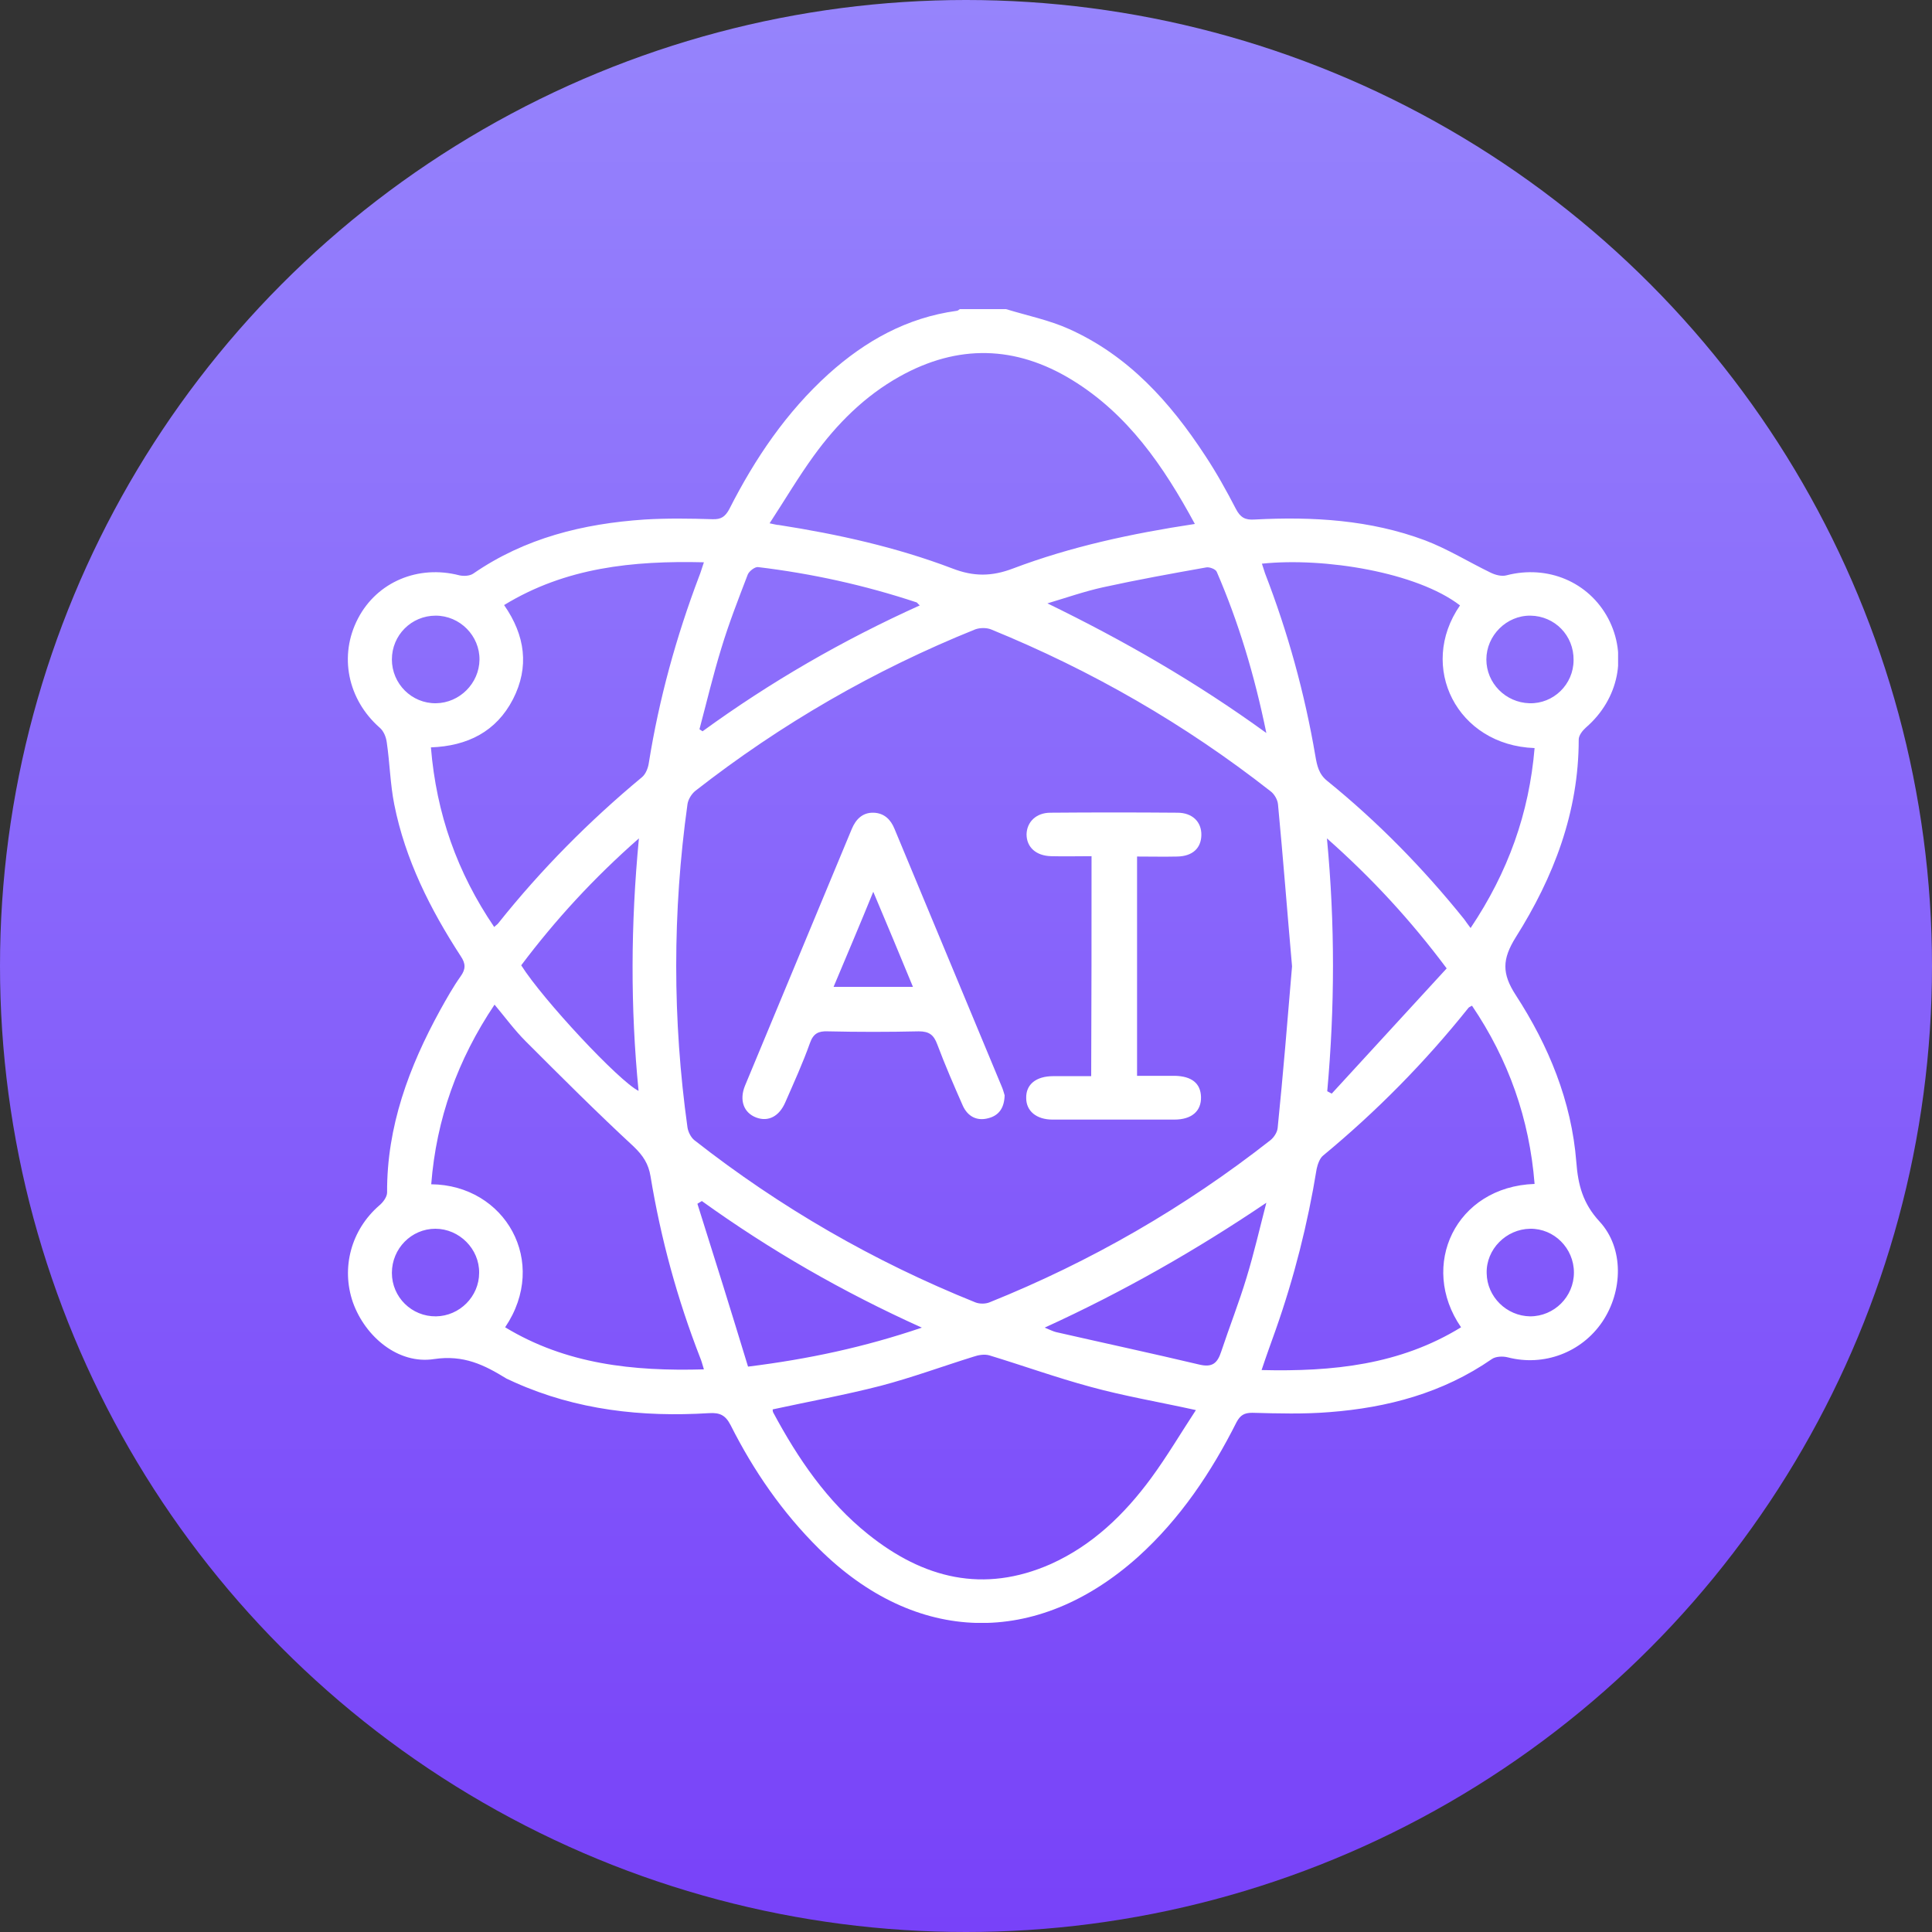
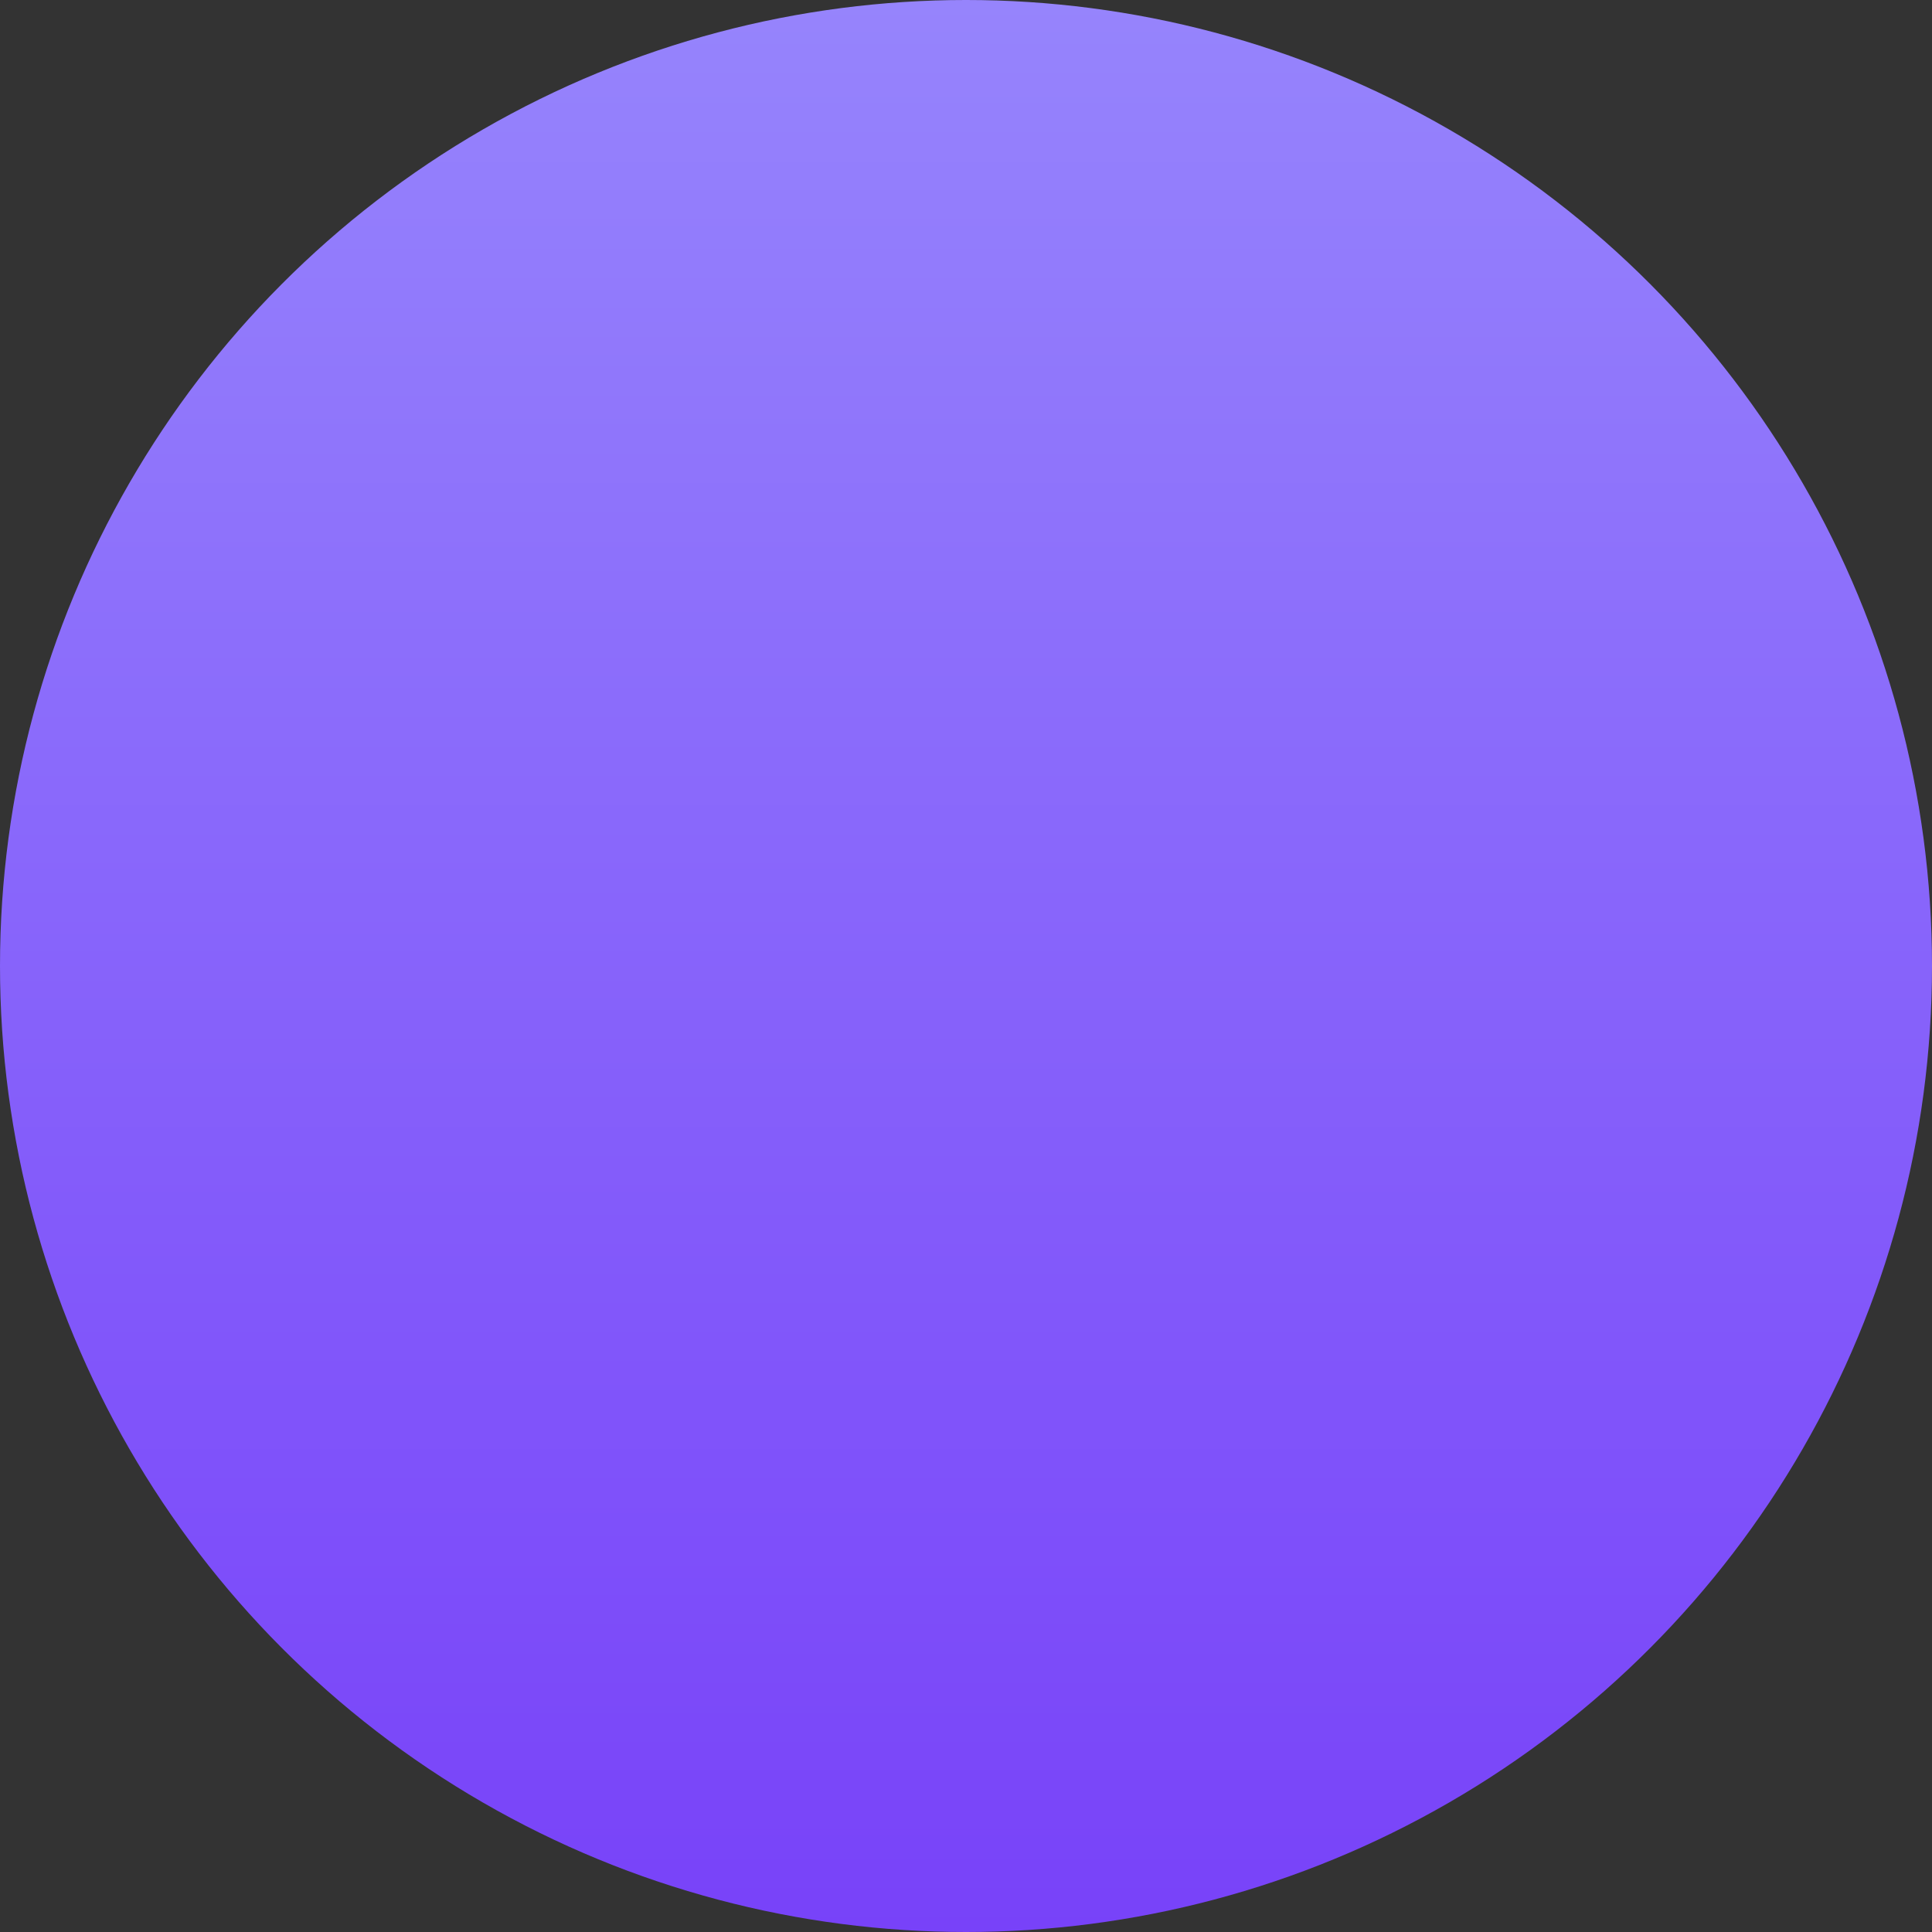
<svg xmlns="http://www.w3.org/2000/svg" width="50" height="50" viewBox="0 0 50 50" fill="none">
  <rect x="0" y="0" width="50" height="50" fill="#333333" stroke="none" />
  <circle cx="25" cy="25" r="25" fill="url(#paint0_linear_53_460)" />
  <g clip-path="url(#clip0_53_460)">
-     <path d="M26.035 8C26.584 8.168 27.151 8.283 27.665 8.514C29.205 9.204 30.285 10.408 31.189 11.79C31.481 12.232 31.738 12.693 31.985 13.171C32.1 13.392 32.224 13.463 32.472 13.445C33.978 13.366 35.465 13.454 36.882 13.985C37.466 14.207 38.006 14.543 38.573 14.818C38.697 14.88 38.865 14.924 38.989 14.889C40.052 14.614 41.114 15.057 41.619 16.004C42.123 16.96 41.893 18.094 41.043 18.829C40.955 18.908 40.857 19.032 40.857 19.139C40.857 21.016 40.211 22.698 39.228 24.256C38.874 24.823 38.865 25.195 39.228 25.753C40.078 27.063 40.671 28.497 40.795 30.073C40.84 30.667 40.964 31.145 41.397 31.614C42.035 32.305 41.999 33.42 41.468 34.208C40.928 35.005 39.954 35.368 39.025 35.129C38.892 35.094 38.706 35.103 38.608 35.173C37.342 36.05 35.908 36.431 34.403 36.546C33.747 36.599 33.075 36.581 32.41 36.563C32.198 36.563 32.1 36.626 32.003 36.803C31.348 38.104 30.542 39.308 29.453 40.291C26.823 42.646 23.698 42.567 21.192 40.079C20.245 39.14 19.501 38.06 18.908 36.882C18.775 36.626 18.633 36.555 18.35 36.572C16.615 36.679 14.924 36.493 13.321 35.776C13.25 35.74 13.179 35.714 13.108 35.678C12.533 35.324 12.002 35.058 11.231 35.173C10.31 35.315 9.452 34.598 9.133 33.704C8.823 32.809 9.089 31.827 9.815 31.198C9.912 31.118 10.018 30.977 10.018 30.861C10.009 29.153 10.585 27.612 11.391 26.142C11.559 25.841 11.727 25.54 11.922 25.266C12.055 25.08 12.055 24.938 11.922 24.743C11.134 23.53 10.488 22.246 10.204 20.821C10.098 20.29 10.089 19.75 10.009 19.209C9.992 19.077 9.93 18.917 9.823 18.829C9 18.103 8.761 16.969 9.266 16.004C9.761 15.057 10.824 14.614 11.886 14.889C12.002 14.915 12.161 14.906 12.249 14.844C13.586 13.923 15.092 13.552 16.685 13.445C17.27 13.41 17.854 13.419 18.439 13.437C18.66 13.445 18.766 13.374 18.872 13.18C19.537 11.869 20.351 10.665 21.449 9.673C22.396 8.823 23.468 8.221 24.76 8.044C24.787 8.044 24.814 8.018 24.84 8C25.239 8 25.637 8 26.035 8ZM33.438 25.009C33.314 23.601 33.207 22.211 33.075 20.821C33.066 20.697 32.977 20.546 32.88 20.476C30.666 18.74 28.249 17.35 25.646 16.288C25.531 16.243 25.363 16.243 25.239 16.288C22.627 17.341 20.218 18.731 17.996 20.467C17.898 20.546 17.81 20.688 17.792 20.812C17.403 23.601 17.403 26.39 17.792 29.179C17.81 29.294 17.881 29.436 17.969 29.507C20.192 31.251 22.618 32.65 25.239 33.704C25.345 33.748 25.504 33.748 25.61 33.704C28.231 32.65 30.657 31.251 32.88 29.507C32.968 29.436 33.057 29.303 33.066 29.188C33.207 27.798 33.322 26.399 33.438 25.009ZM30.923 13.56C30.108 12.055 29.188 10.718 27.744 9.833C26.283 8.939 24.787 8.903 23.282 9.744C22.379 10.249 21.662 10.966 21.059 11.798C20.661 12.347 20.316 12.932 19.917 13.543C20.05 13.569 20.103 13.587 20.156 13.587C21.688 13.826 23.202 14.162 24.645 14.711C25.194 14.924 25.664 14.924 26.221 14.711C27.718 14.145 29.285 13.808 30.923 13.56ZM19.997 36.475C19.997 36.493 19.997 36.537 20.015 36.563C20.652 37.75 21.405 38.857 22.467 39.707C23.893 40.849 25.451 41.247 27.195 40.477C28.276 39.99 29.099 39.193 29.79 38.255C30.206 37.688 30.56 37.086 30.95 36.493C29.984 36.28 29.09 36.13 28.222 35.891C27.337 35.652 26.478 35.342 25.602 35.076C25.478 35.041 25.318 35.067 25.194 35.111C24.397 35.359 23.601 35.652 22.795 35.864C21.865 36.103 20.935 36.271 19.997 36.475ZM18.217 35.439C18.173 35.297 18.155 35.218 18.12 35.138C17.527 33.615 17.102 32.057 16.836 30.445C16.783 30.118 16.641 29.905 16.402 29.675C15.446 28.79 14.525 27.869 13.604 26.948C13.321 26.665 13.073 26.328 12.799 26C11.842 27.426 11.293 28.958 11.16 30.649C13.073 30.667 14.215 32.659 13.073 34.35C14.649 35.306 16.384 35.492 18.217 35.439ZM12.79 23.991C12.834 23.946 12.869 23.929 12.896 23.893C14.003 22.503 15.251 21.246 16.615 20.113C16.712 20.033 16.774 19.873 16.792 19.741C17.057 18.085 17.5 16.482 18.093 14.915C18.137 14.809 18.164 14.703 18.217 14.552C16.375 14.508 14.64 14.685 13.046 15.659C13.595 16.447 13.702 17.262 13.277 18.094C12.843 18.935 12.099 19.307 11.152 19.342C11.293 21.06 11.833 22.583 12.79 23.991ZM39.715 30.64C39.582 28.958 39.042 27.426 38.095 26.027C38.05 26.054 38.024 26.062 38.006 26.08C36.882 27.488 35.624 28.763 34.243 29.905C34.155 29.976 34.102 30.127 34.075 30.25C33.845 31.667 33.491 33.066 33.013 34.421C32.897 34.748 32.773 35.085 32.65 35.457C34.491 35.501 36.227 35.324 37.812 34.35C36.714 32.756 37.67 30.711 39.715 30.64ZM32.658 14.588C32.694 14.685 32.712 14.765 32.738 14.835C33.331 16.367 33.765 17.943 34.04 19.555C34.084 19.811 34.128 20.033 34.349 20.21C35.66 21.272 36.837 22.477 37.891 23.787C37.944 23.858 37.989 23.929 38.059 24.017C39.033 22.565 39.574 21.042 39.715 19.36C37.705 19.289 36.687 17.253 37.785 15.668C36.669 14.809 34.27 14.419 32.658 14.588ZM32.773 31.127C30.95 32.358 29.072 33.429 27.036 34.359C27.186 34.421 27.257 34.456 27.328 34.474C28.568 34.757 29.807 35.023 31.038 35.315C31.375 35.395 31.507 35.28 31.605 34.979C31.817 34.341 32.065 33.712 32.26 33.066C32.455 32.429 32.605 31.773 32.773 31.127ZM23.804 15.668C23.742 15.615 23.733 15.588 23.716 15.588C22.379 15.145 21.015 14.844 19.616 14.676C19.537 14.667 19.386 14.782 19.351 14.871C19.111 15.499 18.864 16.128 18.669 16.774C18.456 17.465 18.288 18.173 18.102 18.873C18.129 18.891 18.155 18.908 18.182 18.926C19.935 17.651 21.803 16.571 23.804 15.668ZM19.359 35.368C20.927 35.173 22.37 34.864 23.857 34.359C21.794 33.429 19.926 32.349 18.164 31.083C18.129 31.109 18.084 31.127 18.049 31.154C18.492 32.553 18.925 33.943 19.359 35.368ZM32.773 18.97C32.464 17.465 32.056 16.11 31.49 14.8C31.463 14.729 31.295 14.667 31.215 14.685C30.321 14.844 29.435 15.004 28.55 15.198C28.063 15.305 27.585 15.473 27.107 15.615C29.072 16.571 30.941 17.642 32.773 18.97ZM37.44 25.062C36.501 23.805 35.501 22.724 34.341 21.697C34.553 23.929 34.544 26.08 34.349 28.241C34.385 28.258 34.429 28.285 34.465 28.303C35.456 27.222 36.448 26.142 37.44 25.062ZM13.489 24.982C14.047 25.868 16.021 27.984 16.526 28.232C16.314 26.071 16.322 23.929 16.535 21.697C15.366 22.724 14.374 23.805 13.489 24.982ZM10.142 32.942C10.142 33.571 10.656 34.075 11.284 34.067C11.895 34.058 12.4 33.553 12.4 32.942C12.409 32.322 11.886 31.8 11.267 31.8C10.647 31.8 10.142 32.313 10.142 32.942ZM40.724 17.084C40.733 16.447 40.237 15.942 39.609 15.933C38.989 15.925 38.467 16.447 38.467 17.067C38.467 17.678 38.962 18.182 39.582 18.2C40.202 18.218 40.724 17.713 40.724 17.084ZM10.142 17.067C10.142 17.695 10.656 18.209 11.284 18.2C11.895 18.191 12.4 17.686 12.409 17.076C12.418 16.456 11.904 15.933 11.275 15.933C10.647 15.933 10.142 16.438 10.142 17.067ZM40.733 32.933C40.733 32.305 40.22 31.791 39.6 31.8C38.98 31.809 38.458 32.331 38.475 32.951C38.484 33.562 38.989 34.058 39.6 34.067C40.22 34.067 40.733 33.562 40.733 32.933Z" fill="white" />
-     <path d="M26 28.347C25.991 28.666 25.858 28.869 25.575 28.94C25.274 29.02 25.044 28.887 24.92 28.621C24.69 28.099 24.459 27.568 24.256 27.027C24.167 26.788 24.052 26.691 23.778 26.691C22.99 26.709 22.21 26.709 21.422 26.691C21.183 26.682 21.05 26.744 20.962 26.992C20.776 27.515 20.546 28.019 20.325 28.524C20.165 28.896 19.882 29.037 19.572 28.922C19.244 28.798 19.129 28.471 19.28 28.099C20.201 25.885 21.121 23.672 22.042 21.458C22.148 21.201 22.326 21.024 22.609 21.033C22.883 21.042 23.052 21.21 23.149 21.449C24.07 23.663 24.991 25.877 25.912 28.09C25.956 28.187 25.982 28.285 26 28.347ZM21.573 25.54C22.264 25.54 22.919 25.54 23.627 25.54C23.291 24.726 22.963 23.937 22.6 23.079C22.255 23.929 21.918 24.717 21.573 25.54Z" fill="white" />
-     <path d="M28.249 22.158C27.886 22.158 27.541 22.167 27.204 22.158C26.815 22.149 26.567 21.927 26.567 21.591C26.576 21.272 26.815 21.033 27.186 21.033C28.284 21.024 29.373 21.024 30.471 21.033C30.861 21.033 31.1 21.272 31.091 21.618C31.082 21.954 30.861 22.158 30.471 22.167C30.135 22.175 29.79 22.167 29.427 22.167C29.427 24.061 29.427 25.93 29.427 27.842C29.754 27.842 30.073 27.842 30.401 27.842C30.843 27.851 31.073 28.037 31.082 28.391C31.091 28.754 30.843 28.975 30.392 28.975C29.338 28.975 28.293 28.975 27.24 28.975C26.823 28.975 26.558 28.754 26.558 28.418C26.549 28.064 26.815 27.851 27.257 27.851C27.576 27.851 27.895 27.851 28.24 27.851C28.249 25.947 28.249 24.079 28.249 22.158Z" fill="white" />
-   </g>
+     </g>
  <defs>
    <linearGradient id="paint0_linear_53_460" x1="25" y1="0" x2="25" y2="50" gradientUnits="userSpaceOnUse">
      <stop stop-color="#9684FC" />
      <stop offset="1" stop-color="#7842F9" />
    </linearGradient>
    <clipPath id="clip0_53_460">
-       <rect width="32.876" height="34" fill="white" transform="translate(9 8)" />
-     </clipPath>
+       </clipPath>
  </defs>
</svg>